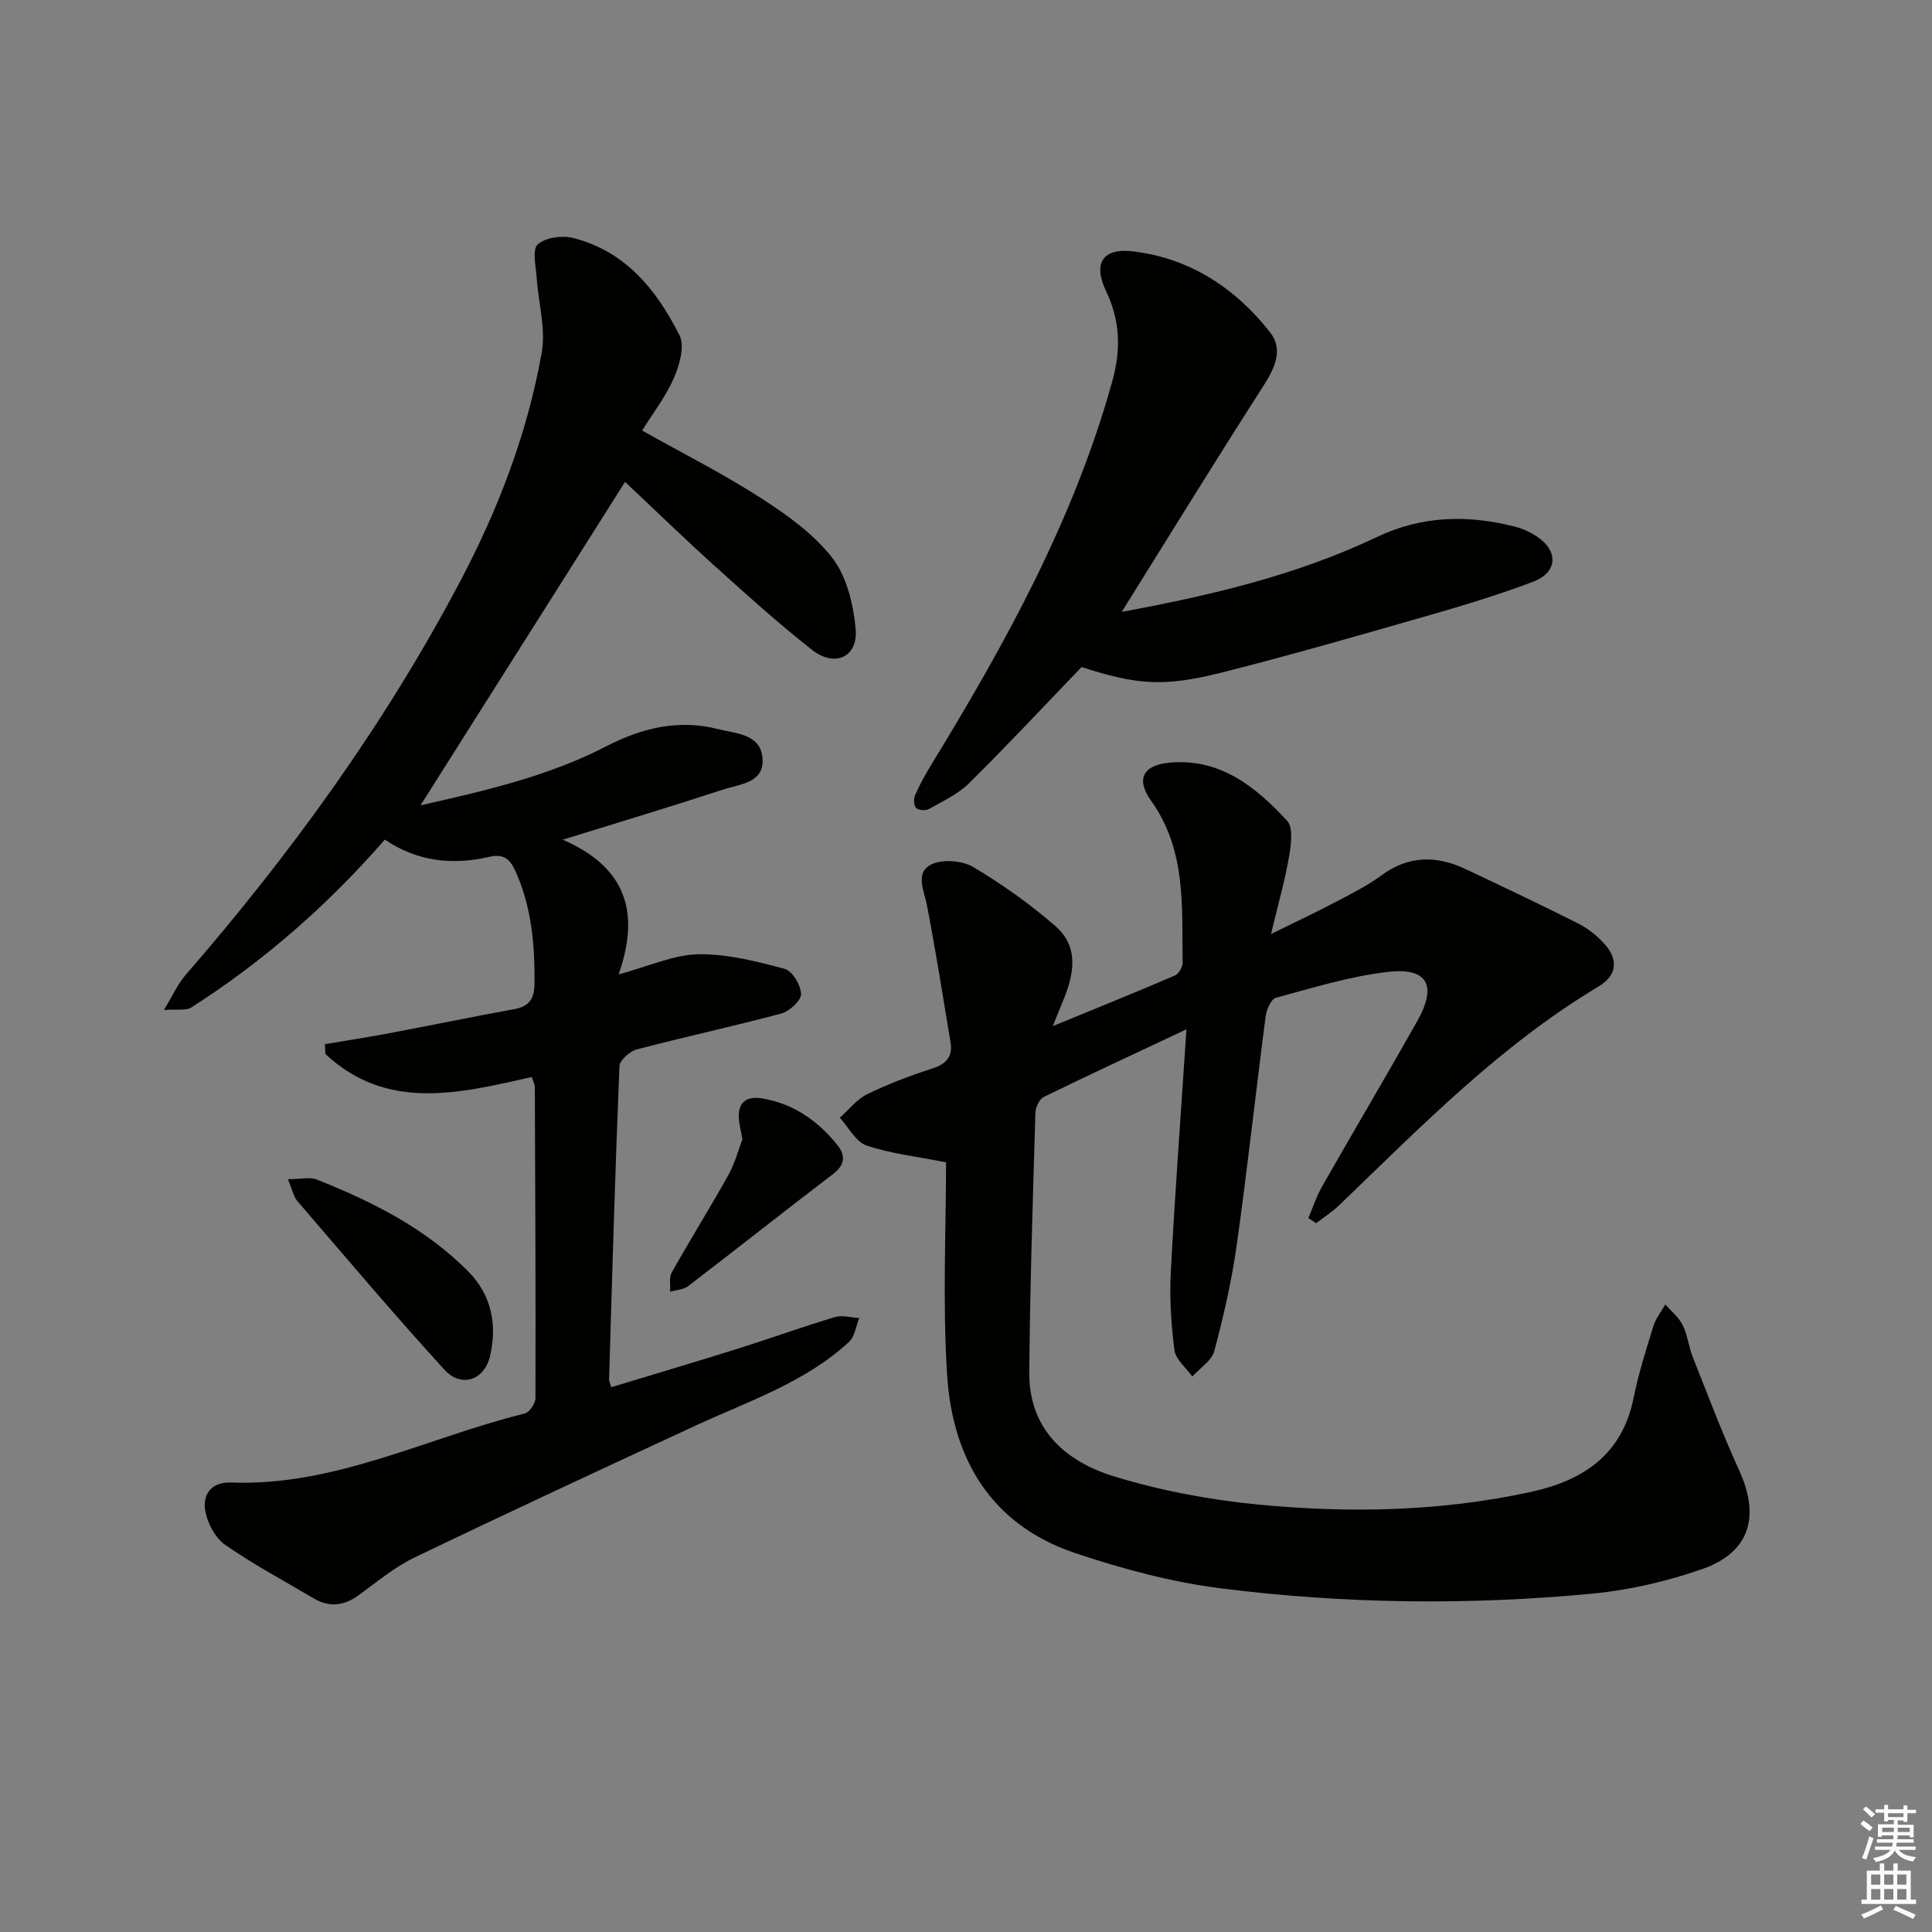
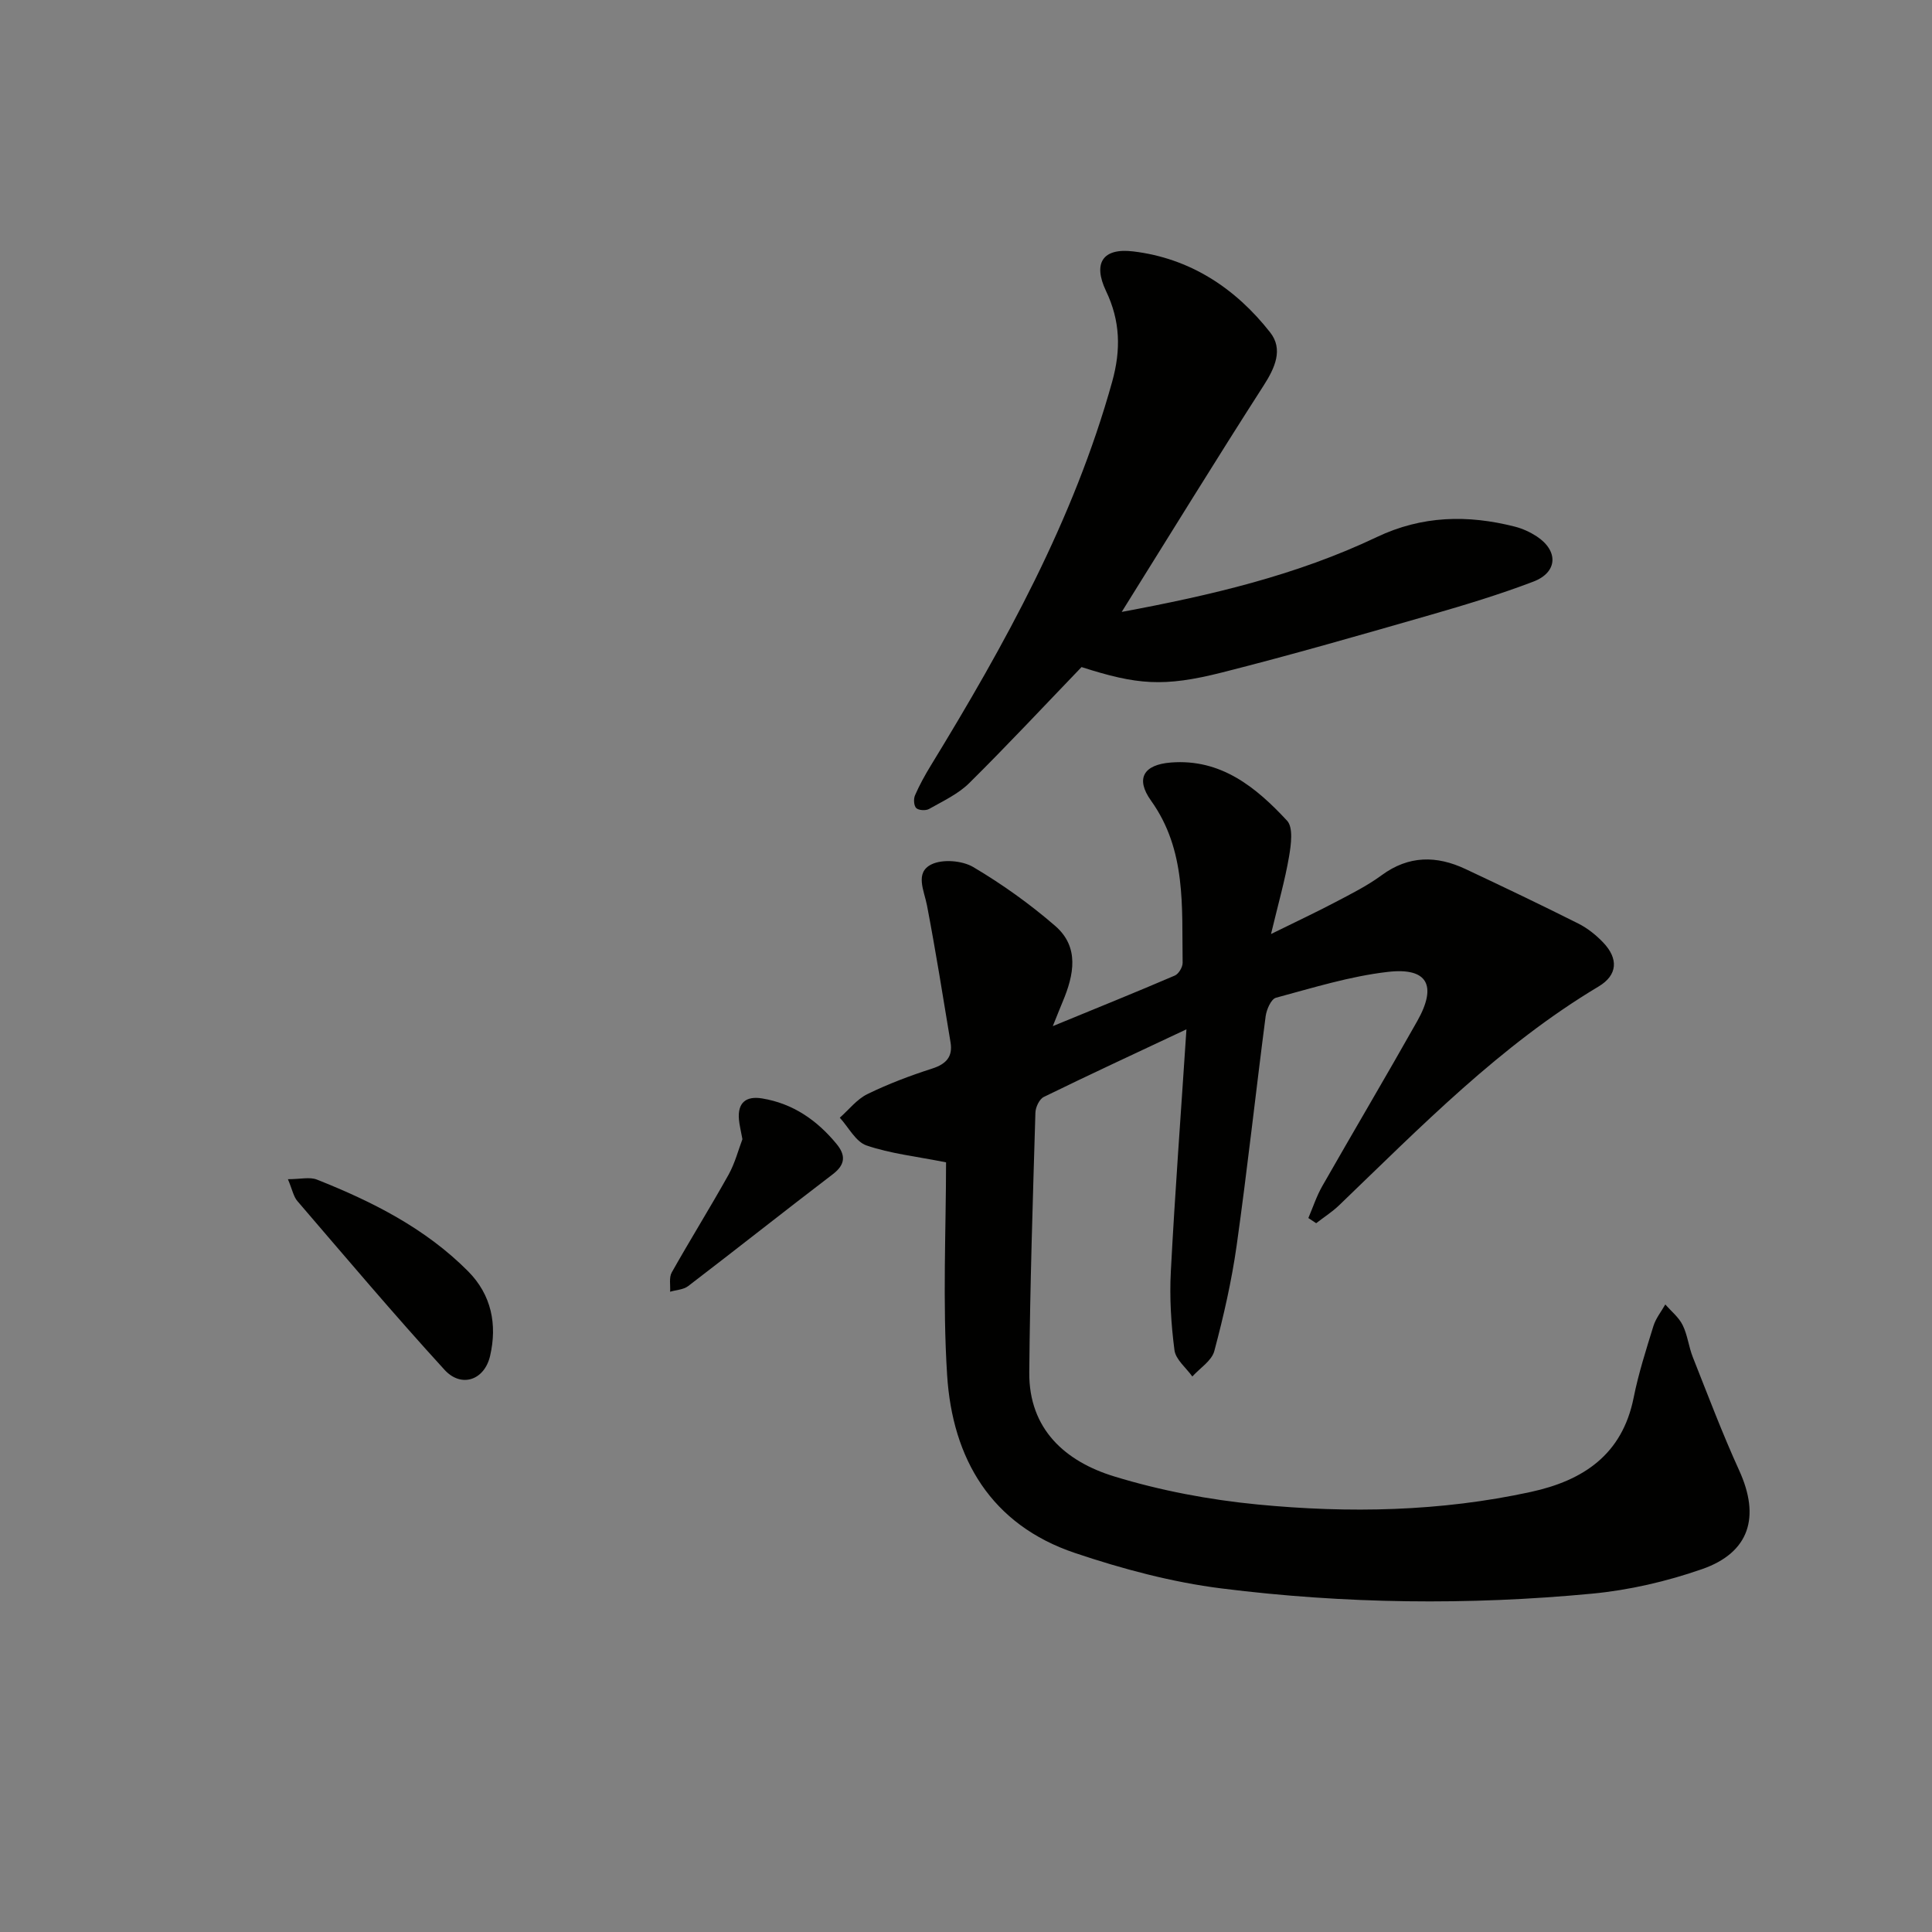
<svg xmlns="http://www.w3.org/2000/svg" enable-background="new 0 0 400 400" viewBox="0 0 400 400">
  <rect x="0" y="0" width="400" height="400" fill="#808080" stroke="none" />
  <g fill="#010100">
    <path d="m195.87 240.65c-6.24-1.24-11.55-1.81-16.48-3.5-2.23-.77-3.7-3.76-5.52-5.74 1.89-1.67 3.54-3.83 5.72-4.89 4.31-2.11 8.85-3.82 13.42-5.29 2.89-.93 4.28-2.46 3.79-5.41-1.56-9.45-3.07-18.92-4.87-28.33-.59-3.1-2.57-6.8.9-8.52 2.3-1.14 6.38-.81 8.68.55 5.98 3.54 11.72 7.64 16.97 12.19 5.05 4.39 3.86 10.14 1.55 15.65-.5 1.19-.97 2.39-2.06 5.09 9.26-3.81 17.3-7.05 25.26-10.47.8-.34 1.63-1.74 1.62-2.64-.18-11.56.82-23.28-6.54-33.57-3.28-4.59-1.54-7.46 4.12-7.9 10.38-.81 17.62 5.13 24.04 12.04 1.32 1.42.83 5 .41 7.45-.83 4.86-2.2 9.63-3.73 16.02 5.36-2.64 9.44-4.55 13.42-6.65 3.23-1.7 6.55-3.36 9.48-5.52 5.62-4.13 11.39-4.1 17.38-1.28 7.82 3.68 15.62 7.4 23.34 11.28 1.89.95 3.66 2.36 5.13 3.9 3.24 3.38 3.01 6.79-.94 9.14-20.37 12.18-36.78 29.02-53.7 45.28-1.44 1.39-3.17 2.48-4.76 3.72-.54-.36-1.08-.71-1.62-1.07.95-2.21 1.7-4.54 2.89-6.62 6.51-11.41 13.21-22.72 19.66-34.16 4.15-7.37 2.15-11.13-6.09-10.18-7.83.9-15.5 3.29-23.16 5.35-1.01.27-1.95 2.43-2.14 3.82-2.06 15.81-3.78 31.66-6 47.45-1.04 7.37-2.71 14.68-4.63 21.88-.54 2.02-2.98 3.53-4.55 5.27-1.29-1.81-3.45-3.51-3.7-5.46-.7-5.38-1.04-10.88-.75-16.29.85-16.24 2.07-32.45 3.23-50.13-10.75 5.06-20.19 9.43-29.53 14-.92.45-1.71 2.12-1.74 3.26-.53 17.92-1.12 35.84-1.27 53.77-.1 11.77 7.48 18.45 17.59 21.54 9.6 2.94 19.69 4.84 29.7 5.81 18.9 1.83 37.85 1.47 56.54-2.6 10.86-2.36 18.94-7.71 21.3-19.52 1-5.01 2.58-9.93 4.09-14.82.49-1.59 1.62-2.99 2.46-4.47 1.23 1.4 2.79 2.64 3.59 4.26 1.02 2.05 1.25 4.47 2.1 6.62 3.12 7.87 6.11 15.8 9.62 23.5 4.37 9.58 2.17 16.98-7.72 20.42-7.3 2.54-15.06 4.34-22.75 5.07-25.58 2.43-51.23 2.12-76.71-1.08-10.27-1.29-20.51-4.03-30.35-7.34-17.34-5.83-25.38-19.49-26.47-36.87-.96-15.08-.22-30.21-.22-44.01z" />
-     <path d="m110.09 222.98c-15.3 3.49-30.05 7.06-42.72-4.76-.03-.68-.07-1.36-.1-2.04 4.44-.75 8.88-1.42 13.3-2.26 8.63-1.63 17.24-3.41 25.88-4.98 3.24-.59 4.2-2.24 4.22-5.48.05-7.9-.6-15.57-3.87-22.92-1.21-2.72-2.46-3.85-5.61-3.12-7.58 1.75-14.87.92-21.51-3.59-11.77 13.5-25.06 25.18-40.12 34.78-1.04.67-2.76.28-5.63.5 1.93-3.17 2.91-5.42 4.44-7.19 21.9-25.21 41.38-52.11 56.98-81.7 7.87-14.92 13.86-30.61 16.81-47.23.88-4.95-.71-10.33-1.05-15.52-.16-2.36-.97-5.77.22-6.86 1.57-1.44 5.01-1.91 7.28-1.35 10.87 2.71 17.36 10.78 22.08 20.18 1.12 2.23 0 6.16-1.17 8.83-1.7 3.88-4.37 7.33-6.57 10.87 8.49 4.77 16.82 8.97 24.61 13.99 5.4 3.48 10.94 7.43 14.79 12.42 2.98 3.87 4.34 9.59 4.8 14.64.54 5.84-4.28 8.08-9.02 4.36-6.93-5.44-13.49-11.36-20.03-17.26-6.55-5.91-12.89-12.07-18.69-17.52-13.77 21.78-28.1 44.45-42.34 66.96 12.6-2.86 26.09-5.83 38.5-12.24 7.34-3.79 14.94-5.62 23.08-3.54 3.71.95 8.81.95 9.22 6.04.41 5.14-4.71 5.34-8.13 6.47-10.35 3.4-20.79 6.53-33.23 10.39 13.73 5.97 15.82 15.66 11.58 27.88 6.38-1.71 11.43-4.07 16.52-4.16 5.95-.1 12.02 1.47 17.85 3.02 1.57.42 3.35 3.37 3.39 5.2.03 1.36-2.37 3.58-4.06 4.04-9.92 2.66-19.98 4.82-29.91 7.43-1.46.38-3.58 2.23-3.63 3.47-.89 21.61-1.5 43.23-2.15 64.85-.01.31.16.63.44 1.63 8.66-2.63 17.34-5.19 25.96-7.9 6.81-2.14 13.52-4.57 20.35-6.62 1.53-.46 3.36.1 5.05.19-.69 1.68-.92 3.85-2.13 4.96-9.13 8.41-20.8 12.25-31.79 17.33-19.44 8.99-38.87 18.02-58.17 27.3-4.15 2-7.8 5.07-11.57 7.81-3.03 2.2-6.05 2.56-9.28.65-6.16-3.63-12.49-7.03-18.35-11.09-2.03-1.41-3.6-4.37-4.08-6.87-.68-3.54 1.18-6.18 5.32-6.03 21.57.81 40.59-9.31 60.8-14.29.97-.24 2.21-2.07 2.21-3.17.06-21.49-.04-42.99-.13-64.48-.03-.59-.39-1.2-.64-2.02z" />
    <path d="m232.24 126.69c18.51-3.44 36.23-7.6 52.82-15.5 9.35-4.45 18.82-4.64 28.56-2.16 1.58.4 3.15 1.12 4.52 2.01 4.56 2.99 4.39 7.45-.68 9.38-6.96 2.65-14.11 4.82-21.27 6.88-14.34 4.12-28.68 8.26-43.15 11.92-12.17 3.08-17.66 2.56-29.12-1.11-7.77 8.08-15.36 16.21-23.26 24.03-2.3 2.27-5.44 3.72-8.31 5.35-.68.38-2.14.3-2.65-.18-.5-.48-.59-1.89-.26-2.64.92-2.12 2.05-4.17 3.26-6.15 15.37-25.14 29.58-50.81 37.56-79.48 1.85-6.64 1.68-12.62-1.27-18.79-2.73-5.73-.74-8.96 5.62-8.2 11.76 1.41 21.17 7.6 28.37 16.78 2.73 3.48 1.01 7.31-1.37 11.01-9.85 15.33-19.38 30.85-29.37 46.85z" />
    <path d="m59.61 244.14c2.58 0 4.51-.51 6 .08 11.49 4.56 22.47 10.09 31.31 18.99 4.84 4.88 6.05 11.02 4.55 17.51-1.17 5.05-5.96 6.68-9.43 2.89-10.42-11.4-20.39-23.21-30.46-34.93-.81-.93-1.05-2.35-1.97-4.54z" />
    <path d="m153.71 235.86c-.32-1.78-.62-2.92-.72-4.07-.31-3.52 1.49-4.92 4.81-4.37 6.37 1.05 11.34 4.5 15.38 9.4 1.91 2.31 1.9 4.25-.73 6.27-10.04 7.66-19.94 15.51-29.97 23.18-.97.75-2.48.79-3.74 1.17.09-1.35-.26-2.94.34-4 3.83-6.8 7.96-13.43 11.77-20.25 1.34-2.43 2.05-5.21 2.86-7.33z" />
  </g>
-   <path d="m385.2 377.6.6-.7c.6.4 1.3.9 1.9 1.5l-.6.7c-.8-.5-1.4-1-1.9-1.5zm.3 7.1c.6-1.4 1.1-2.9 1.5-4.5.3.1.6.3.9.4-.5 1.4-1 2.9-1.5 4.4zm.2-10.1.6-.6c.7.5 1.3 1.1 1.9 1.6l-.7.7c-.6-.6-1.2-1.2-1.8-1.7zm8.4-.8h.8v.9h1.8v.7h-1.8v1.8h-.8v-.3h-1.2v.9h3.3v2.6h-.8v-.4h-2.5c0 .3 0 .6-.1.8h3.4v.7h-3.5c0 .3-.1.6-.1.8h4v.7h-3.5c.7.9 1.9 1.3 3.6 1.5-.2.2-.4.5-.6.9-1.9-.3-3.2-1.1-3.8-2.3-.5 1.1-1.8 2-3.9 2.4-.2-.3-.4-.5-.6-.8 1.9-.4 3.1-.9 3.6-1.7h-3.2v-.7h3.5c.1-.2.1-.5.2-.8h-3.3v-.7h3.4c0-.2 0-.5 0-.8h-2.4v.3h-.8v-2.6h3.3v-.9h-1.2v.3h-.8v-1.8h-1.8v-.7h1.8v-.9h.8v.9h3.2zm-4.4 5.5h2.4c0-.3 0-.6 0-.9h-2.4zm1.2-3.1h3.2v-.8h-3.2zm4.4 2.2h-2.4v.9h2.5v-.9z" fill="#fbfcfa" />
-   <path d="m389.2 385.8h.9v1.5h1.9v-1.5h.9v1.5h2.7v6h1.1v.9h-11.3v-.9h1.1v-6h2.7zm.2 8.7.5.8c-1.2.6-2.5 1.3-4 1.9-.2-.3-.3-.6-.6-.8 1.6-.6 3-1.3 4.1-1.9zm-2-4.3h1.9v-2.1h-1.9zm0 3.1h1.9v-2.2h-1.9zm2.7-3.1h1.9v-2.1h-1.9zm0 3.1h1.9v-2.2h-1.9zm2.4 1.3c1.4.6 2.7 1.2 4.1 1.8l-.5.9c-1.5-.7-2.8-1.4-4.1-1.9zm2.2-6.5h-1.9v2.1h1.9zm-1.9 5.2h1.9v-2.2h-1.9z" fill="#fbfcfa" />
</svg>